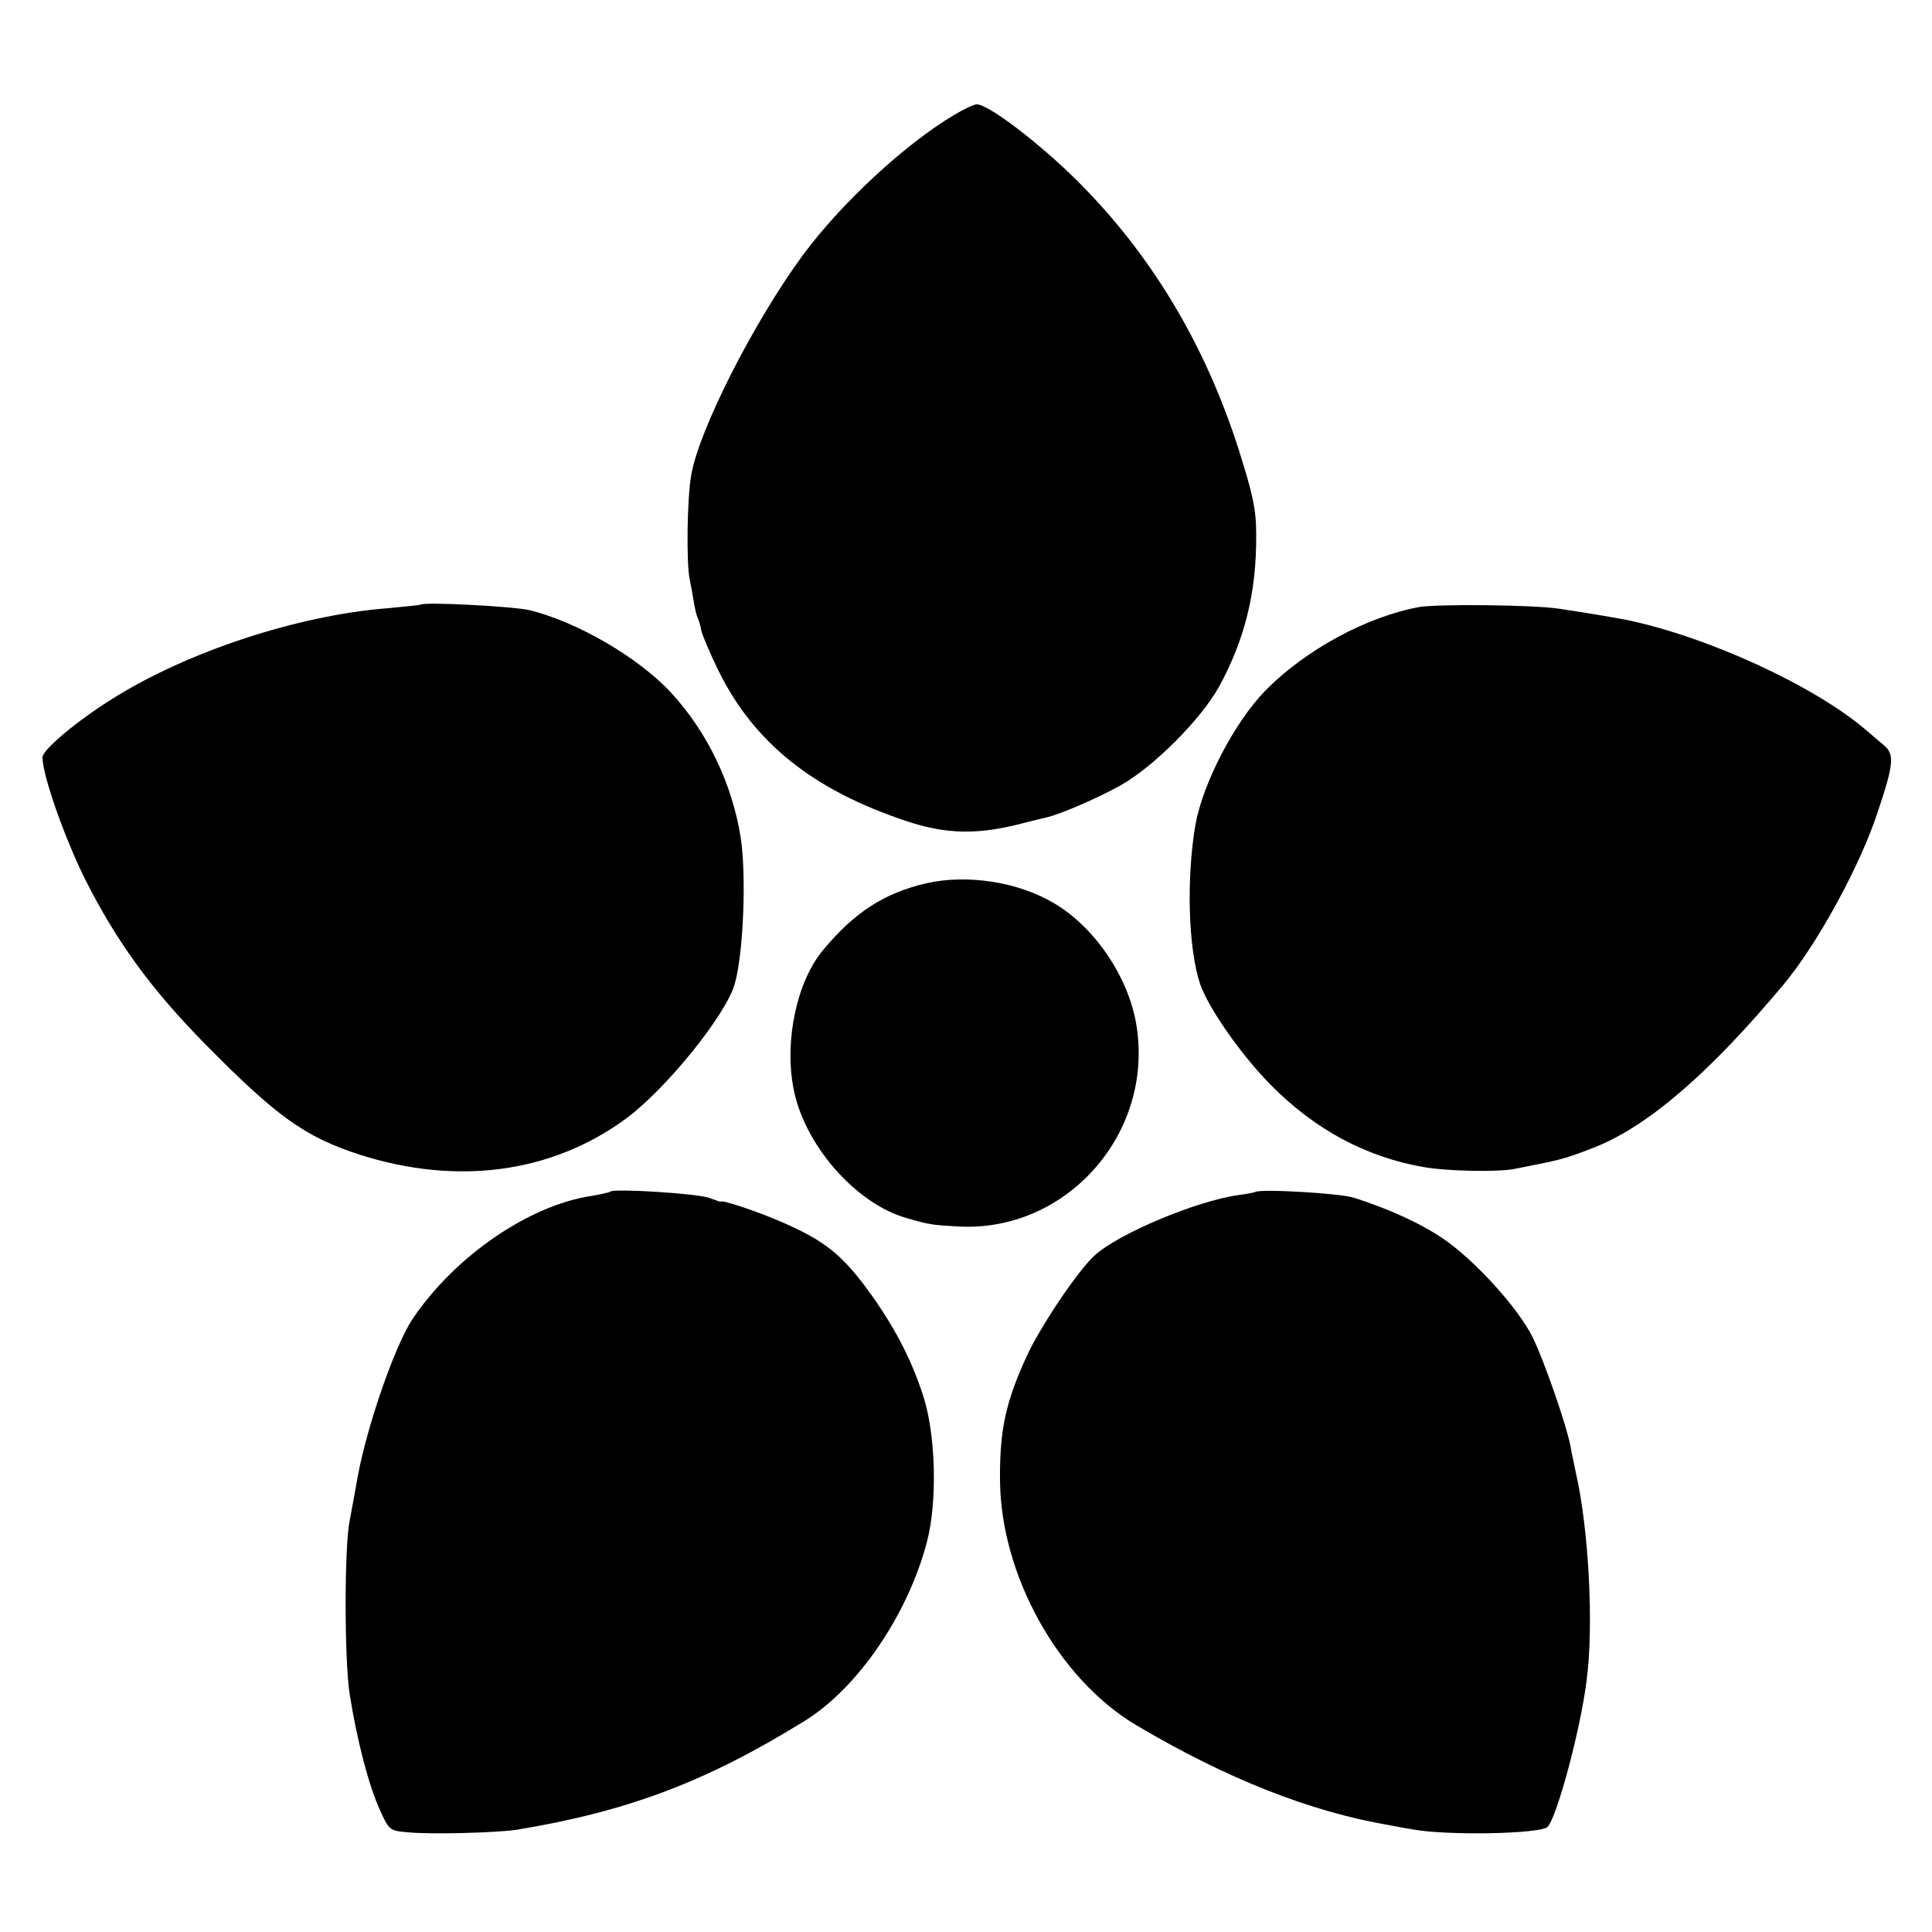
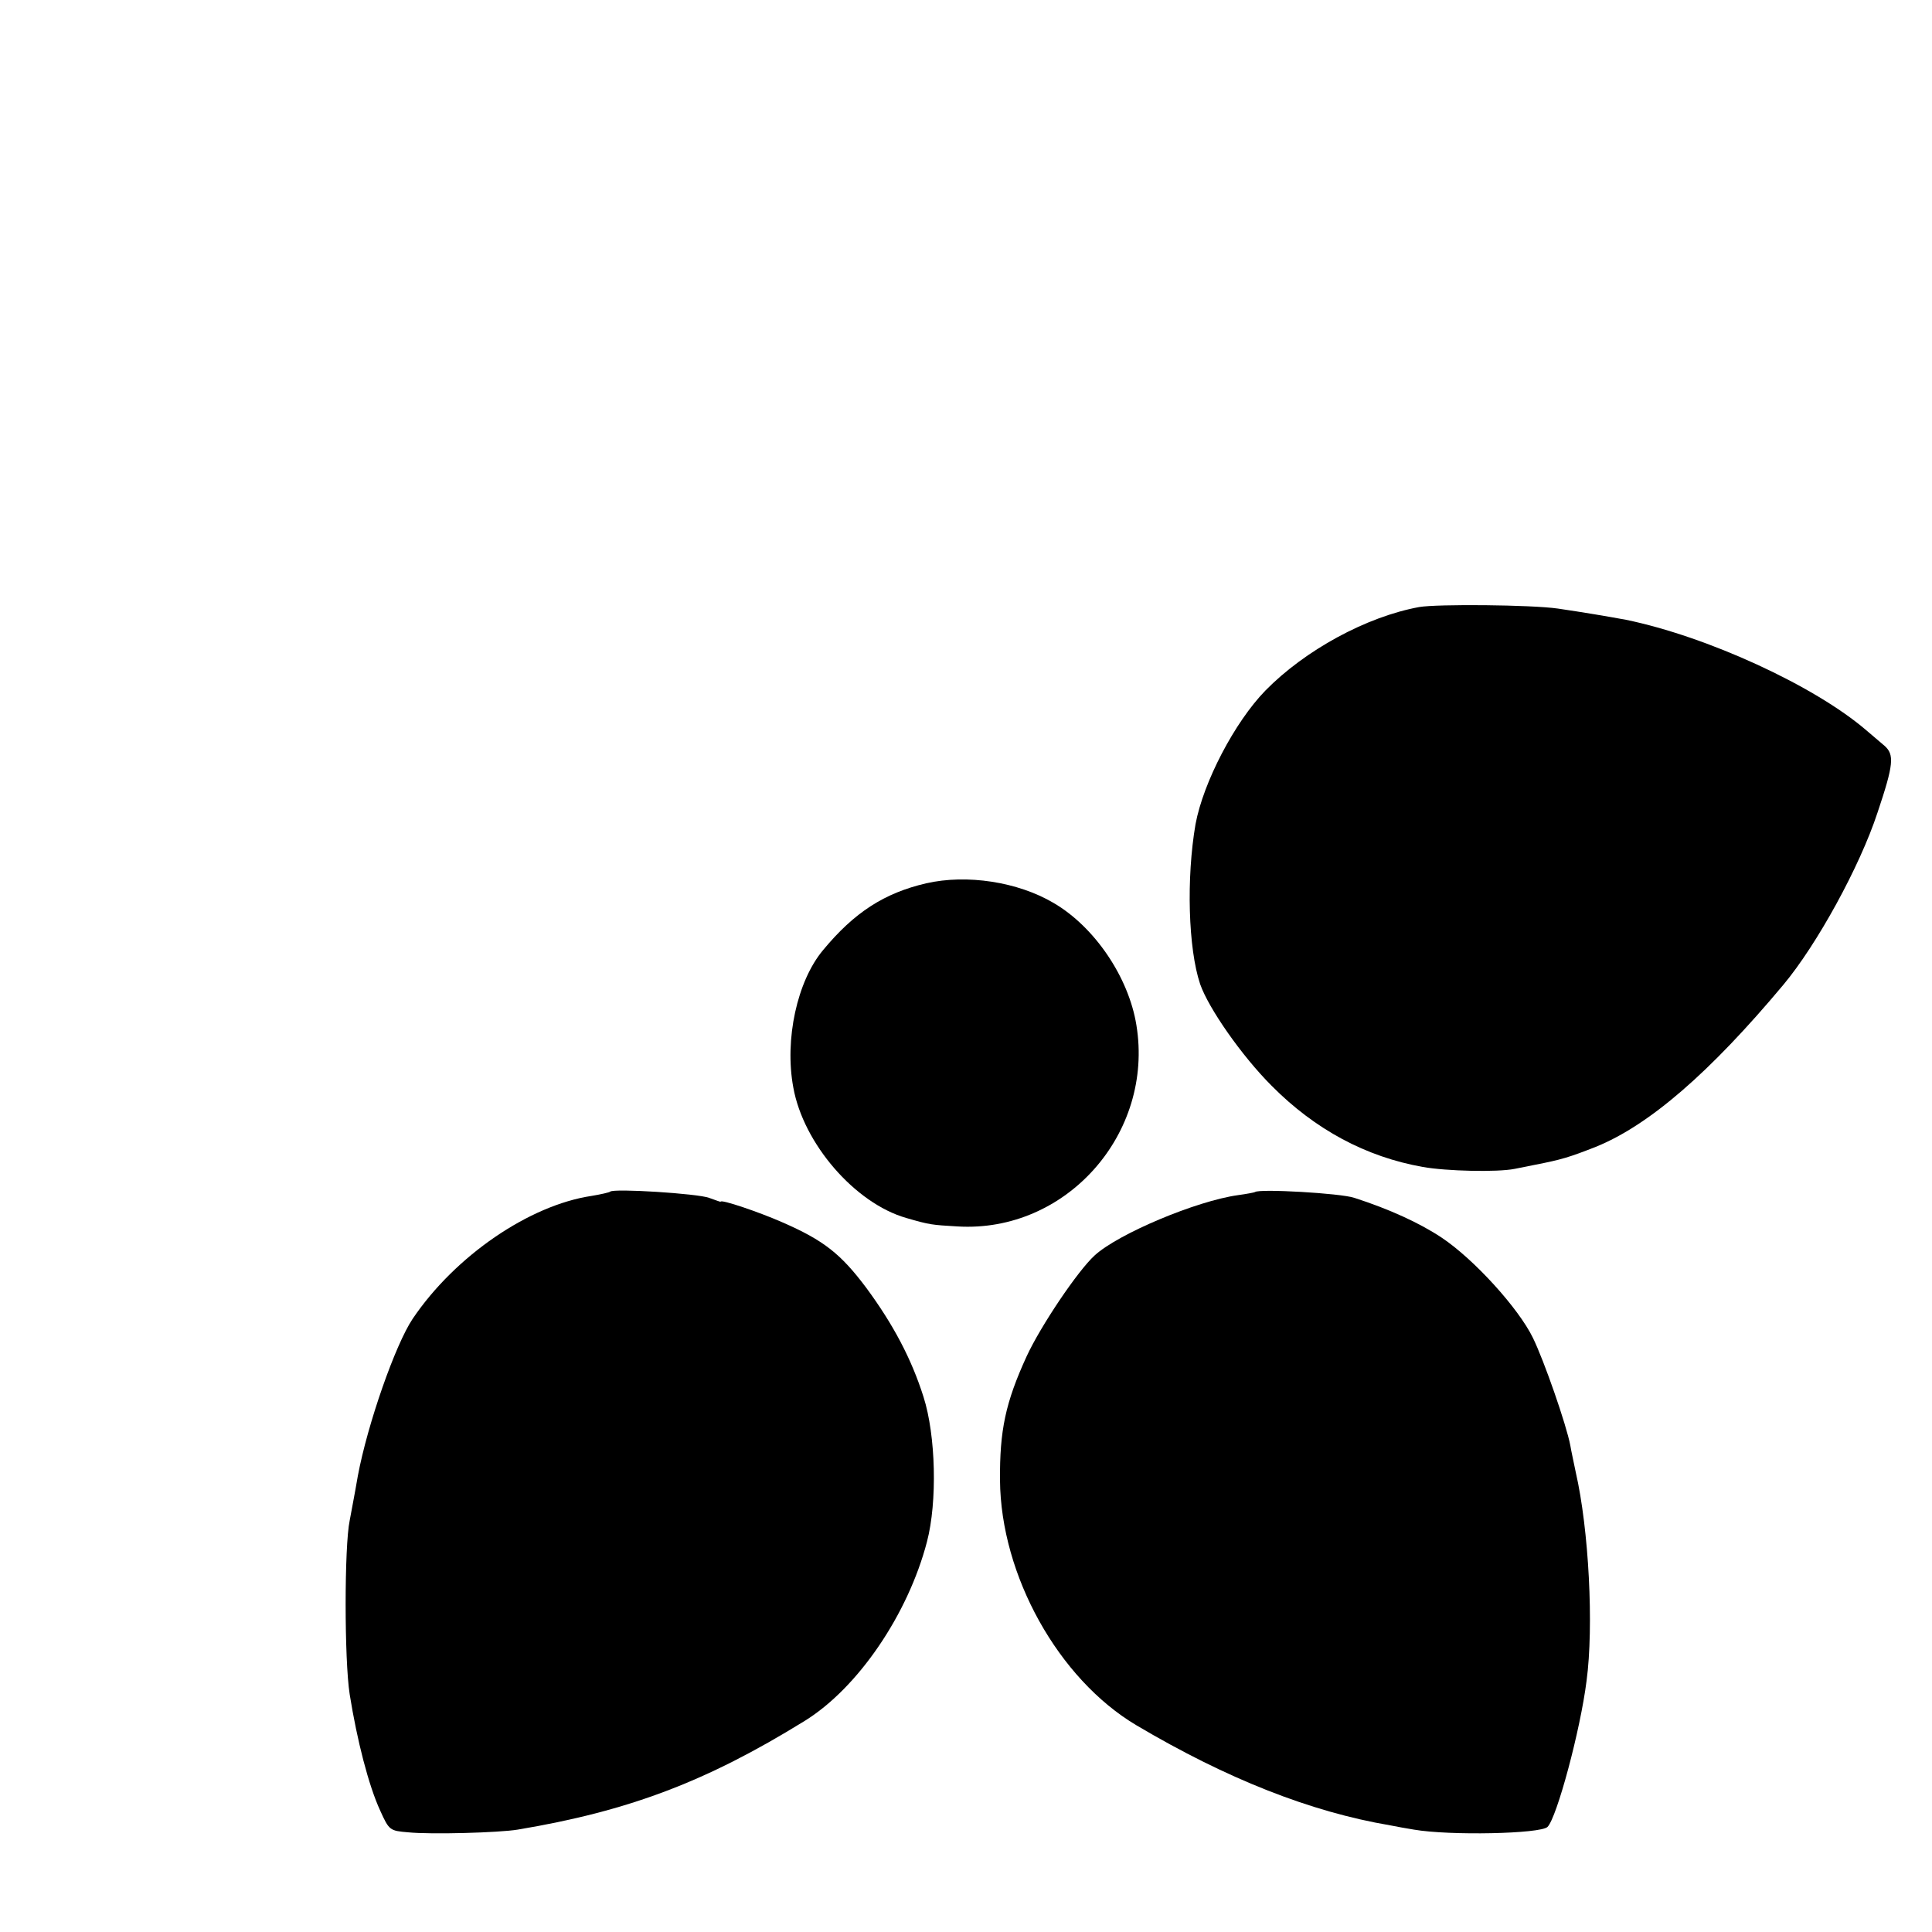
<svg xmlns="http://www.w3.org/2000/svg" version="1.0" width="500pt" height="500pt" viewBox="0 0 500 500" preserveAspectRatio="xMidYMid meet">
  <g transform="translate(0,500) scale(0.1,-0.1)" fill="#000000" stroke="none">
-     <path d="M2470 4703 c-128 -76 -293 -229 -392 -363 -126 -171 -269 -452 -289 -569 -11 -60 -13 -230 -4 -271 3 -14 8 -41 11 -60 3 -19 8 -38 11 -42 2 -5 6 -18 8 -30 3 -13 23 -60 45 -105 92 -186 245 -308 486 -388 105 -35 187 -36 307 -4 23 6 49 12 57 14 32 7 128 48 189 82 86 48 208 170 256 256 66 121 97 243 96 392 0 68 -8 103 -46 224 -88 273 -226 502 -415 691 -99 99 -232 200 -262 200 -7 0 -33 -12 -58 -27z" />
-     <path d="M1088 3435 c-2 -1 -40 -5 -84 -9 -232 -18 -519 -112 -714 -235 -91 -57 -180 -131 -180 -151 0 -46 56 -206 110 -315 80 -159 170 -284 310 -426 186 -189 259 -241 400 -287 253 -81 498 -48 690 93 103 76 257 266 281 347 23 78 31 281 16 380 -22 139 -86 273 -180 375 -85 92 -244 184 -367 214 -45 10 -273 22 -282 14z" />
+     <path d="M2470 4703 z" />
    <path d="M3673 3429 c-137 -25 -296 -112 -398 -216 -80 -82 -161 -238 -181 -346 -24 -139 -19 -322 12 -414 22 -63 108 -186 185 -263 112 -113 244 -184 391 -210 61 -11 193 -14 238 -5 14 3 36 7 50 10 72 14 91 20 160 47 138 56 295 192 485 419 87 104 198 306 244 446 42 125 44 150 18 173 -12 10 -33 28 -47 40 -135 116 -413 243 -622 286 -49 9 -108 19 -176 29 -69 10 -313 12 -359 4z" />
    <path d="M2397 2714 c-108 -25 -186 -75 -267 -173 -67 -80 -100 -231 -77 -355 26 -146 160 -300 292 -338 62 -18 66 -18 133 -22 281 -17 509 240 463 521 -20 124 -108 254 -214 316 -93 55 -225 75 -330 51z" />
    <path d="M1579 1916 c-2 -2 -24 -7 -48 -11 -161 -24 -353 -155 -463 -318 -45 -67 -117 -273 -142 -407 -8 -47 -18 -98 -21 -115 -14 -66 -14 -361 0 -450 19 -119 49 -236 79 -301 23 -51 25 -52 72 -56 60 -6 236 -1 284 7 287 48 488 124 742 281 138 85 268 276 317 464 27 103 23 275 -9 375 -31 98 -78 187 -148 282 -66 88 -110 123 -218 170 -59 26 -159 60 -159 53 0 -1 -13 4 -30 10 -29 11 -247 25 -256 16z" />
    <path d="M3248 1915 c-1 -1 -22 -5 -44 -8 -108 -15 -310 -100 -371 -156 -44 -40 -140 -183 -176 -261 -55 -120 -70 -192 -69 -321 2 -246 151 -514 353 -634 233 -138 450 -224 657 -259 15 -3 42 -8 61 -11 93 -16 328 -11 346 7 24 24 85 250 101 378 19 141 6 392 -28 540 -5 25 -12 56 -14 69 -10 53 -68 220 -97 279 -37 76 -152 203 -236 259 -57 38 -136 74 -226 103 -35 12 -247 24 -257 15z" />
  </g>
</svg>